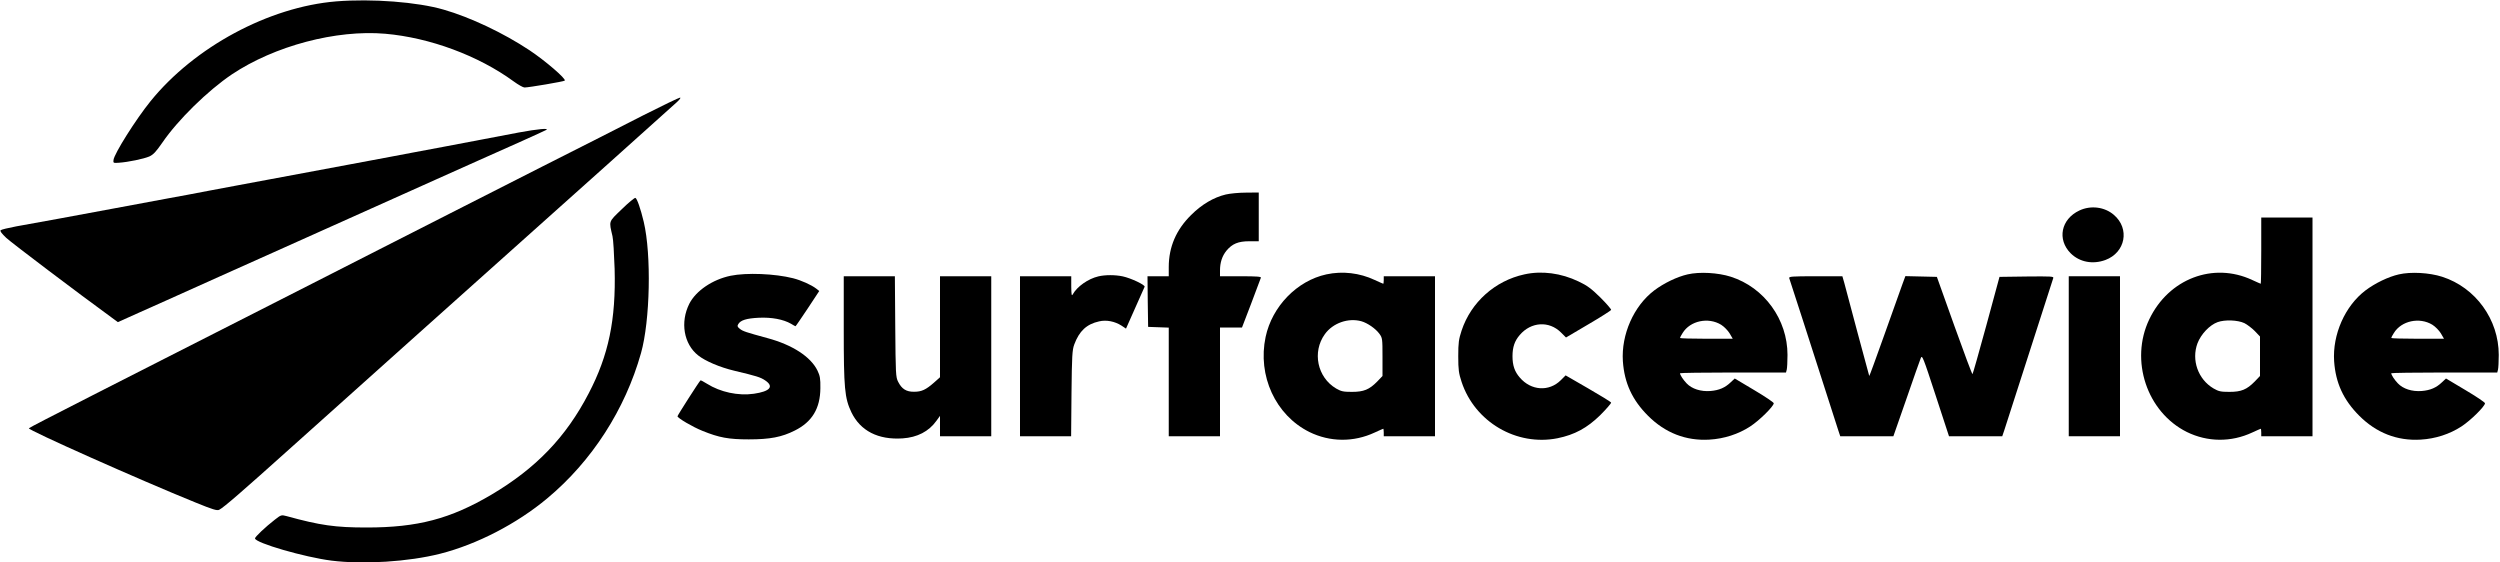
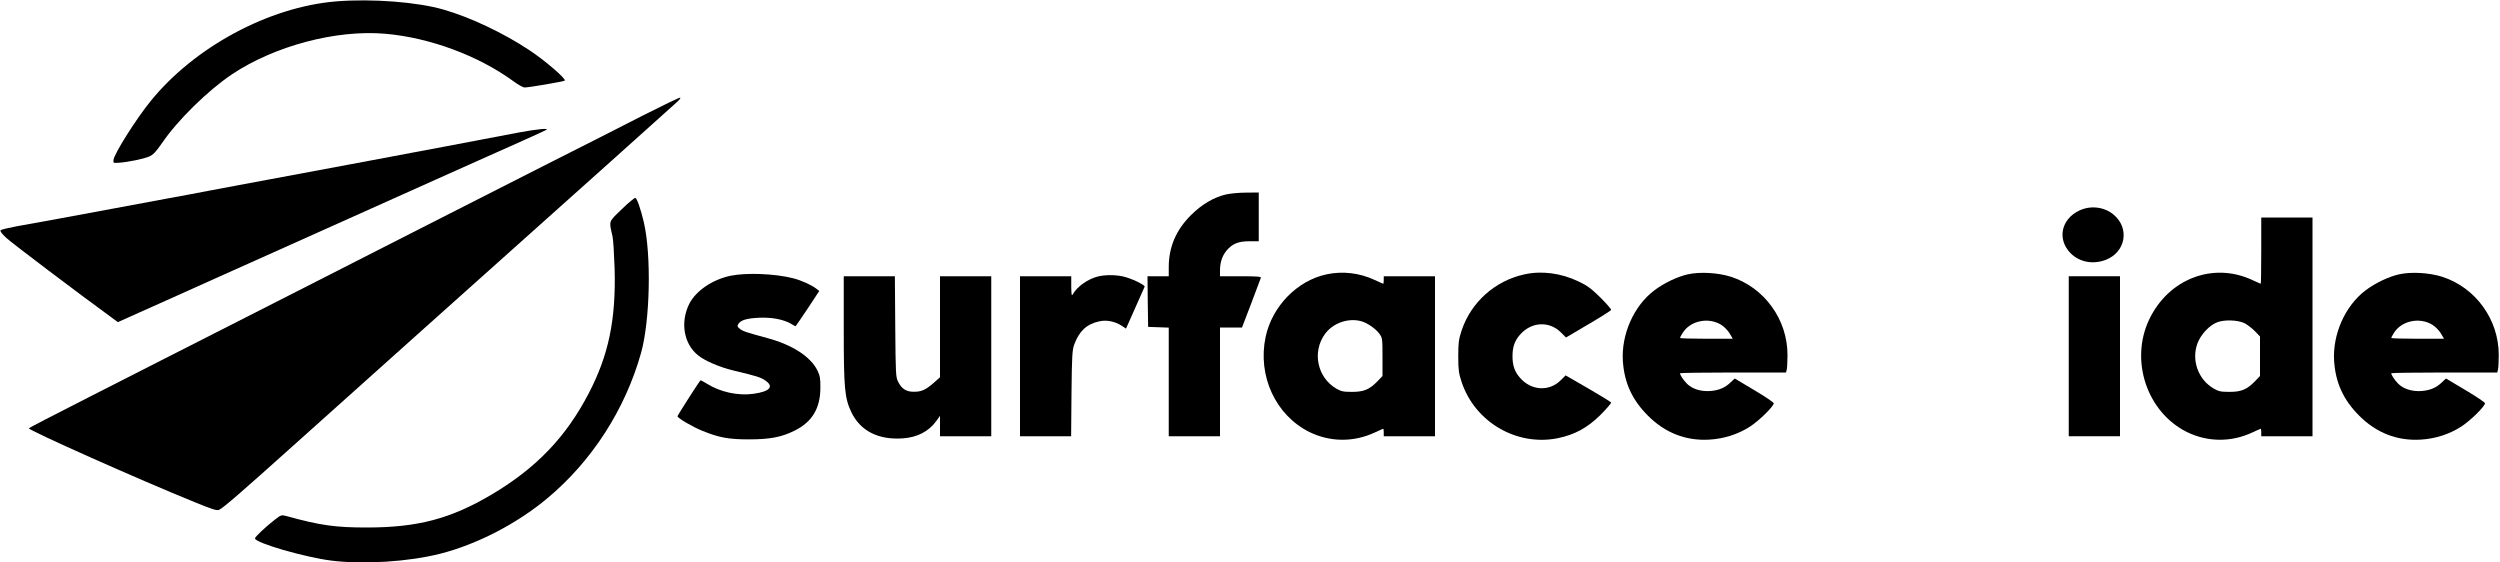
<svg xmlns="http://www.w3.org/2000/svg" version="1.0" width="2000pt" height="450pt" viewBox="0 0 2000 450" preserveAspectRatio="xMidYMid meet">
  <g transform="translate(0,450) scale(0.1,-0.1)" fill="#000000" stroke="none">
    <path d="M2690 4489 c-538 -44 -1134 -364 -1486 -799 -116 -143 -291 -420 -296 -470 -3 -24 -1 -25 42 -22 75 5 199 31 244 50 33 15 54 38 104 110 125 183 364 417 557 547 341 228 835 359 1227 325 356 -31 745 -175 1027 -381 37 -27 76 -49 87 -49 34 0 316 48 322 55 13 14 -156 159 -282 243 -208 138 -474 264 -687 325 -209 61 -573 89 -859 66z" />
    <path d="M5145 3577 c-154 -79 -514 -262 -800 -406 -286 -145 -619 -314 -740 -376 -121 -62 -377 -192 -570 -290 -192 -98 -431 -219 -530 -270 -99 -51 -360 -184 -580 -295 -220 -111 -494 -251 -610 -310 -115 -59 -372 -190 -570 -290 -332 -169 -504 -258 -514 -266 -14 -12 891 -415 1333 -594 140 -57 173 -67 190 -58 37 19 181 144 581 503 482 432 1519 1361 2145 1920 172 154 334 298 359 321 82 73 532 478 575 516 24 22 35 37 26 37 -8 0 -141 -64 -295 -142z" />
    <path d="M4150 3440 c-80 -15 -219 -41 -310 -59 -91 -18 -223 -43 -295 -56 -71 -13 -179 -33 -240 -45 -60 -12 -144 -27 -185 -35 -41 -8 -183 -34 -315 -59 -412 -77 -838 -157 -895 -167 -30 -6 -138 -26 -240 -45 -102 -20 -243 -46 -315 -59 -71 -13 -265 -49 -430 -80 -332 -62 -620 -115 -795 -146 -63 -12 -119 -25 -125 -31 -7 -6 9 -27 45 -61 43 -40 576 -443 844 -638 l49 -36 176 79 c97 43 190 85 206 92 17 8 208 94 425 191 217 97 433 194 480 215 47 21 243 109 435 195 352 158 465 209 825 370 107 48 258 115 335 150 77 34 227 102 334 149 107 48 201 91 210 96 30 17 -69 8 -219 -20z" />
    <path d="M9806 2944 c-97 -23 -193 -80 -277 -164 -120 -118 -179 -256 -179 -417 l0 -73 -85 0 -85 0 2 -202 3 -203 83 -3 82 -3 0 -434 0 -435 205 0 205 0 0 435 0 435 88 0 88 0 74 193 c40 105 75 198 77 205 4 9 -32 12 -161 12 l-166 0 0 46 c0 64 17 116 52 159 46 55 94 75 183 75 l75 0 0 195 0 195 -102 -1 c-57 0 -129 -7 -162 -15z" />
    <path d="M4975 2827 c-109 -105 -104 -91 -75 -217 6 -25 13 -142 17 -260 11 -408 -48 -692 -208 -998 -182 -350 -421 -598 -777 -809 -329 -194 -591 -263 -999 -263 -251 0 -371 17 -640 91 -42 11 -44 11 -95 -29 -75 -58 -158 -137 -158 -149 0 -36 398 -151 612 -178 257 -32 616 -9 869 55 295 75 614 240 858 444 356 297 622 710 749 1161 73 259 84 787 22 1050 -25 105 -54 188 -67 192 -6 2 -55 -38 -108 -90z" />
-     <path d="M16635 2816 c-147 -69 -180 -232 -69 -343 71 -70 176 -90 277 -53 161 60 197 251 68 361 -74 64 -185 78 -276 35z" />
+     <path d="M16635 2816 c-147 -69 -180 -232 -69 -343 71 -70 176 -90 277 -53 161 60 197 251 68 361 -74 64 -185 78 -276 35" />
    <path d="M18090 2495 c0 -146 -2 -265 -4 -265 -2 0 -33 14 -68 30 -312 146 -669 10 -824 -315 -157 -328 -19 -742 301 -901 165 -81 354 -83 523 -4 35 16 66 30 68 30 2 0 4 -13 4 -30 l0 -30 205 0 205 0 0 875 0 875 -205 0 -205 0 0 -265z m-135 -580 c22 -11 59 -39 83 -63 l42 -44 0 -158 0 -158 -42 -44 c-64 -65 -108 -83 -203 -83 -69 0 -86 4 -126 27 -125 73 -179 228 -129 362 28 73 97 146 161 169 58 21 161 17 214 -8z" />
    <path d="M10611 2305 c-235 -51 -434 -256 -486 -500 -66 -311 79 -626 350 -761 165 -81 354 -83 523 -4 35 16 66 30 68 30 2 0 4 -13 4 -30 l0 -30 205 0 205 0 0 640 0 640 -205 0 -205 0 0 -30 c0 -16 -2 -30 -4 -30 -2 0 -33 14 -68 30 -121 57 -258 73 -387 45z m280 -375 c49 -14 113 -58 144 -100 24 -33 25 -39 25 -186 l0 -152 -42 -44 c-64 -65 -108 -83 -203 -83 -69 0 -86 4 -126 27 -151 89 -193 293 -90 435 64 89 187 132 292 103z" />
    <path d="M12195 2305 c-235 -51 -427 -223 -502 -449 -23 -70 -27 -97 -27 -206 0 -109 4 -136 27 -206 106 -320 439 -515 767 -450 137 28 237 82 343 186 49 49 87 94 86 99 -2 6 -85 57 -184 114 l-180 104 -39 -39 c-94 -93 -238 -84 -328 22 -41 47 -58 97 -58 170 0 73 17 123 58 170 90 106 235 115 330 20 l40 -40 178 105 c99 58 181 110 183 116 1 6 -37 50 -86 99 -72 71 -106 96 -174 128 -139 67 -295 88 -434 57z" />
    <path d="M13501 2305 c-84 -19 -190 -70 -268 -129 -163 -124 -264 -352 -250 -566 12 -173 74 -309 201 -436 137 -137 303 -202 491 -191 119 7 232 44 326 105 74 48 189 162 189 186 0 7 -70 54 -156 105 l-156 93 -32 -30 c-46 -44 -93 -64 -162 -70 -78 -6 -149 17 -191 61 -28 29 -53 68 -53 81 0 3 191 6 424 6 l424 0 6 23 c3 12 6 65 6 118 0 283 -185 539 -453 625 -103 33 -251 41 -346 19z m268 -403 c24 -15 54 -46 68 -69 l25 -43 -211 0 c-116 0 -211 3 -211 6 0 4 9 22 21 40 60 98 205 129 308 66z" />
    <path d="M19191 2305 c-84 -19 -190 -70 -268 -129 -163 -124 -264 -352 -250 -566 12 -173 74 -309 201 -436 137 -137 303 -202 491 -191 119 7 232 44 326 105 74 48 189 162 189 186 0 7 -70 54 -156 105 l-156 93 -32 -30 c-46 -44 -93 -64 -162 -70 -78 -6 -149 17 -191 61 -28 29 -53 68 -53 81 0 3 191 6 424 6 l424 0 6 23 c3 12 6 65 6 118 0 283 -185 539 -453 625 -103 33 -251 41 -346 19z m268 -403 c24 -15 54 -46 68 -69 l25 -43 -211 0 c-116 0 -211 3 -211 6 0 4 9 22 21 40 60 98 205 129 308 66z" />
    <path d="M5845 2294 c-145 -30 -277 -120 -330 -223 -75 -148 -45 -323 70 -414 58 -46 173 -95 290 -123 177 -42 209 -52 246 -77 73 -49 40 -88 -90 -107 -126 -18 -268 13 -375 80 -27 17 -50 29 -52 27 -13 -12 -184 -280 -184 -287 0 -14 120 -85 200 -117 133 -54 209 -68 370 -68 170 0 264 18 369 71 138 69 203 177 204 339 1 76 -3 98 -23 140 -54 111 -200 206 -400 260 -172 47 -198 55 -222 75 -19 15 -21 22 -12 37 19 32 66 46 164 51 104 5 197 -13 258 -48 18 -11 34 -20 36 -20 2 0 45 63 97 141 l93 141 -24 19 c-39 30 -119 66 -185 83 -146 37 -373 46 -500 20z" />
    <path d="M8787 2289 c-82 -19 -171 -82 -205 -144 -9 -16 -11 -3 -12 63 l0 82 -205 0 -205 0 0 -640 0 -640 204 0 205 0 3 343 c3 300 6 348 22 391 40 108 99 163 199 185 58 14 126 0 179 -34 l36 -24 72 162 c40 89 74 167 77 173 5 15 -110 69 -175 83 -61 13 -141 13 -195 0z" />
    <path d="M6750 1866 c0 -473 7 -550 61 -664 72 -149 214 -222 410 -209 117 8 209 55 270 140 l29 40 0 -81 0 -82 205 0 205 0 0 640 0 640 -205 0 -205 0 0 -404 0 -404 -47 -42 c-66 -58 -100 -74 -160 -74 -62 -1 -99 22 -128 80 -19 37 -20 62 -23 442 l-3 402 -205 0 -204 0 0 -424z" />
-     <path d="M14314 2274 c5 -12 153 -472 392 -1216 l16 -48 213 0 212 0 104 298 c56 163 108 310 115 327 11 28 18 11 119 -298 l107 -327 213 0 213 0 16 47 c240 748 387 1205 392 1218 6 14 -16 15 -212 13 l-218 -3 -105 -387 c-58 -212 -108 -389 -111 -391 -3 -3 -68 171 -145 386 l-140 392 -126 3 -126 3 -25 -68 c-14 -37 -78 -218 -143 -401 -65 -182 -119 -331 -121 -330 -1 2 -43 158 -94 348 -50 190 -98 369 -106 398 l-15 52 -216 0 c-191 0 -214 -2 -209 -16z" />
    <path d="M16550 1650 l0 -640 205 0 205 0 0 640 0 640 -205 0 -205 0 0 -640z" />
  </g>
</svg>